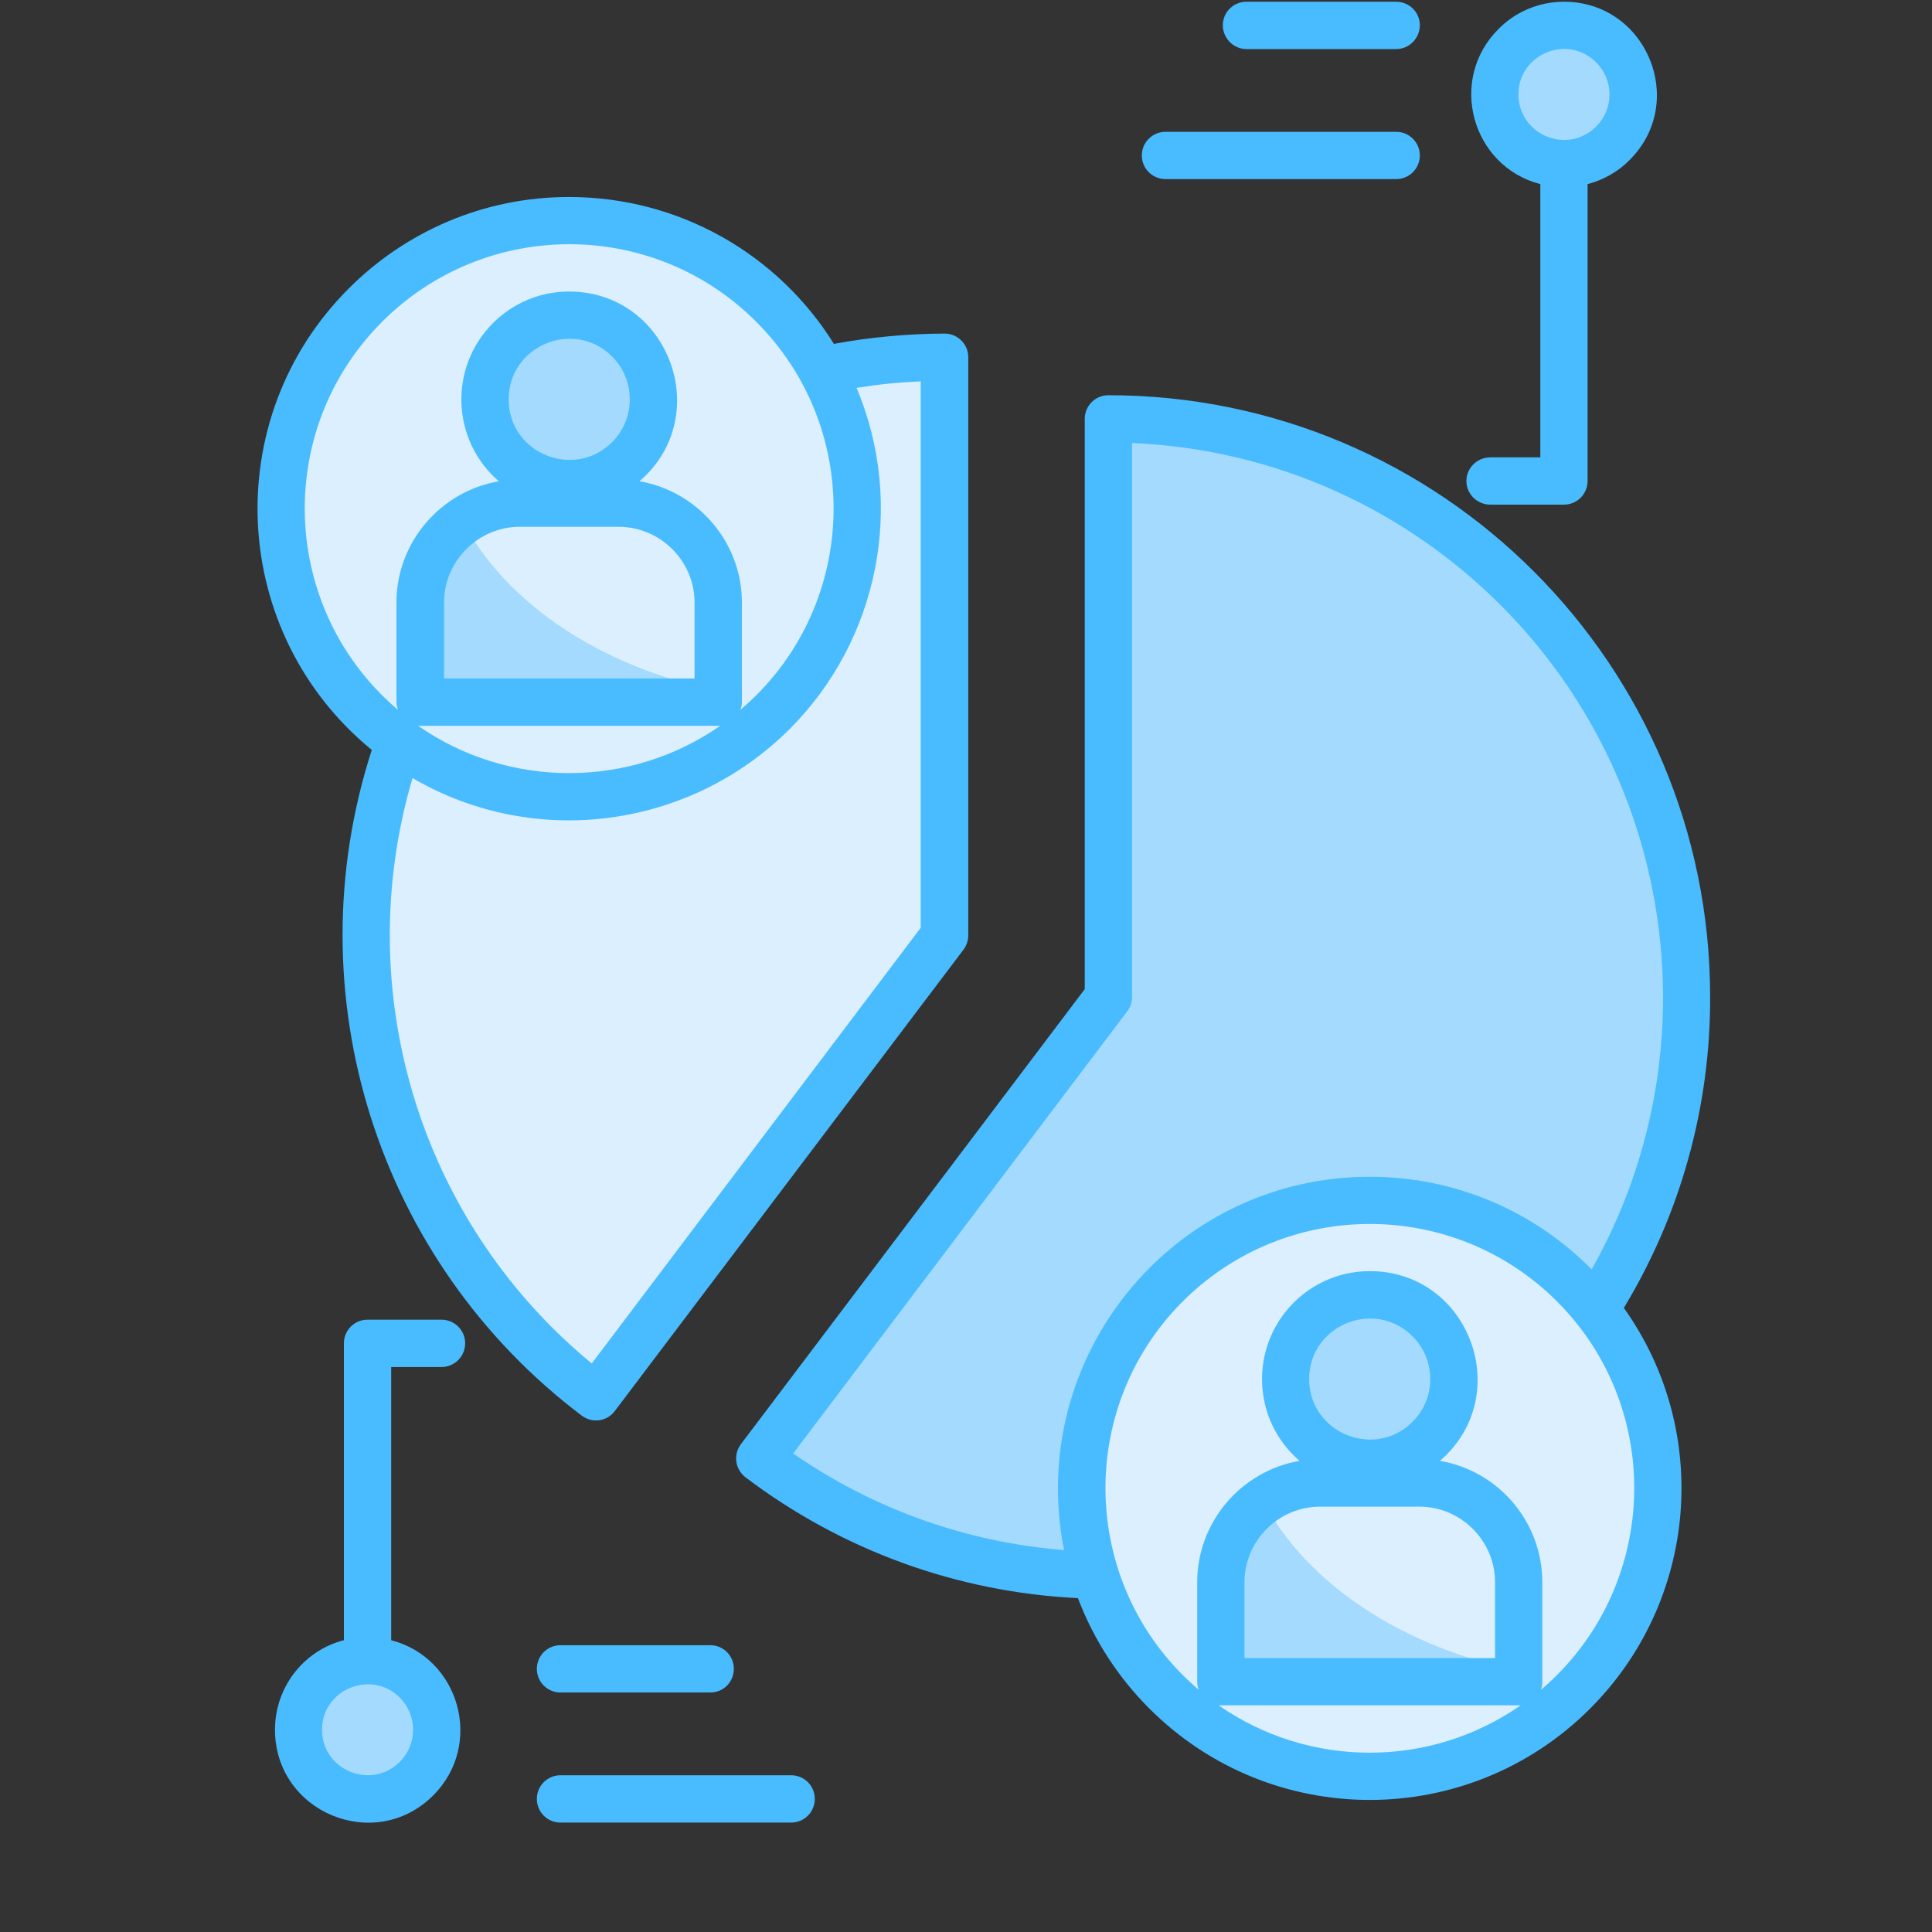
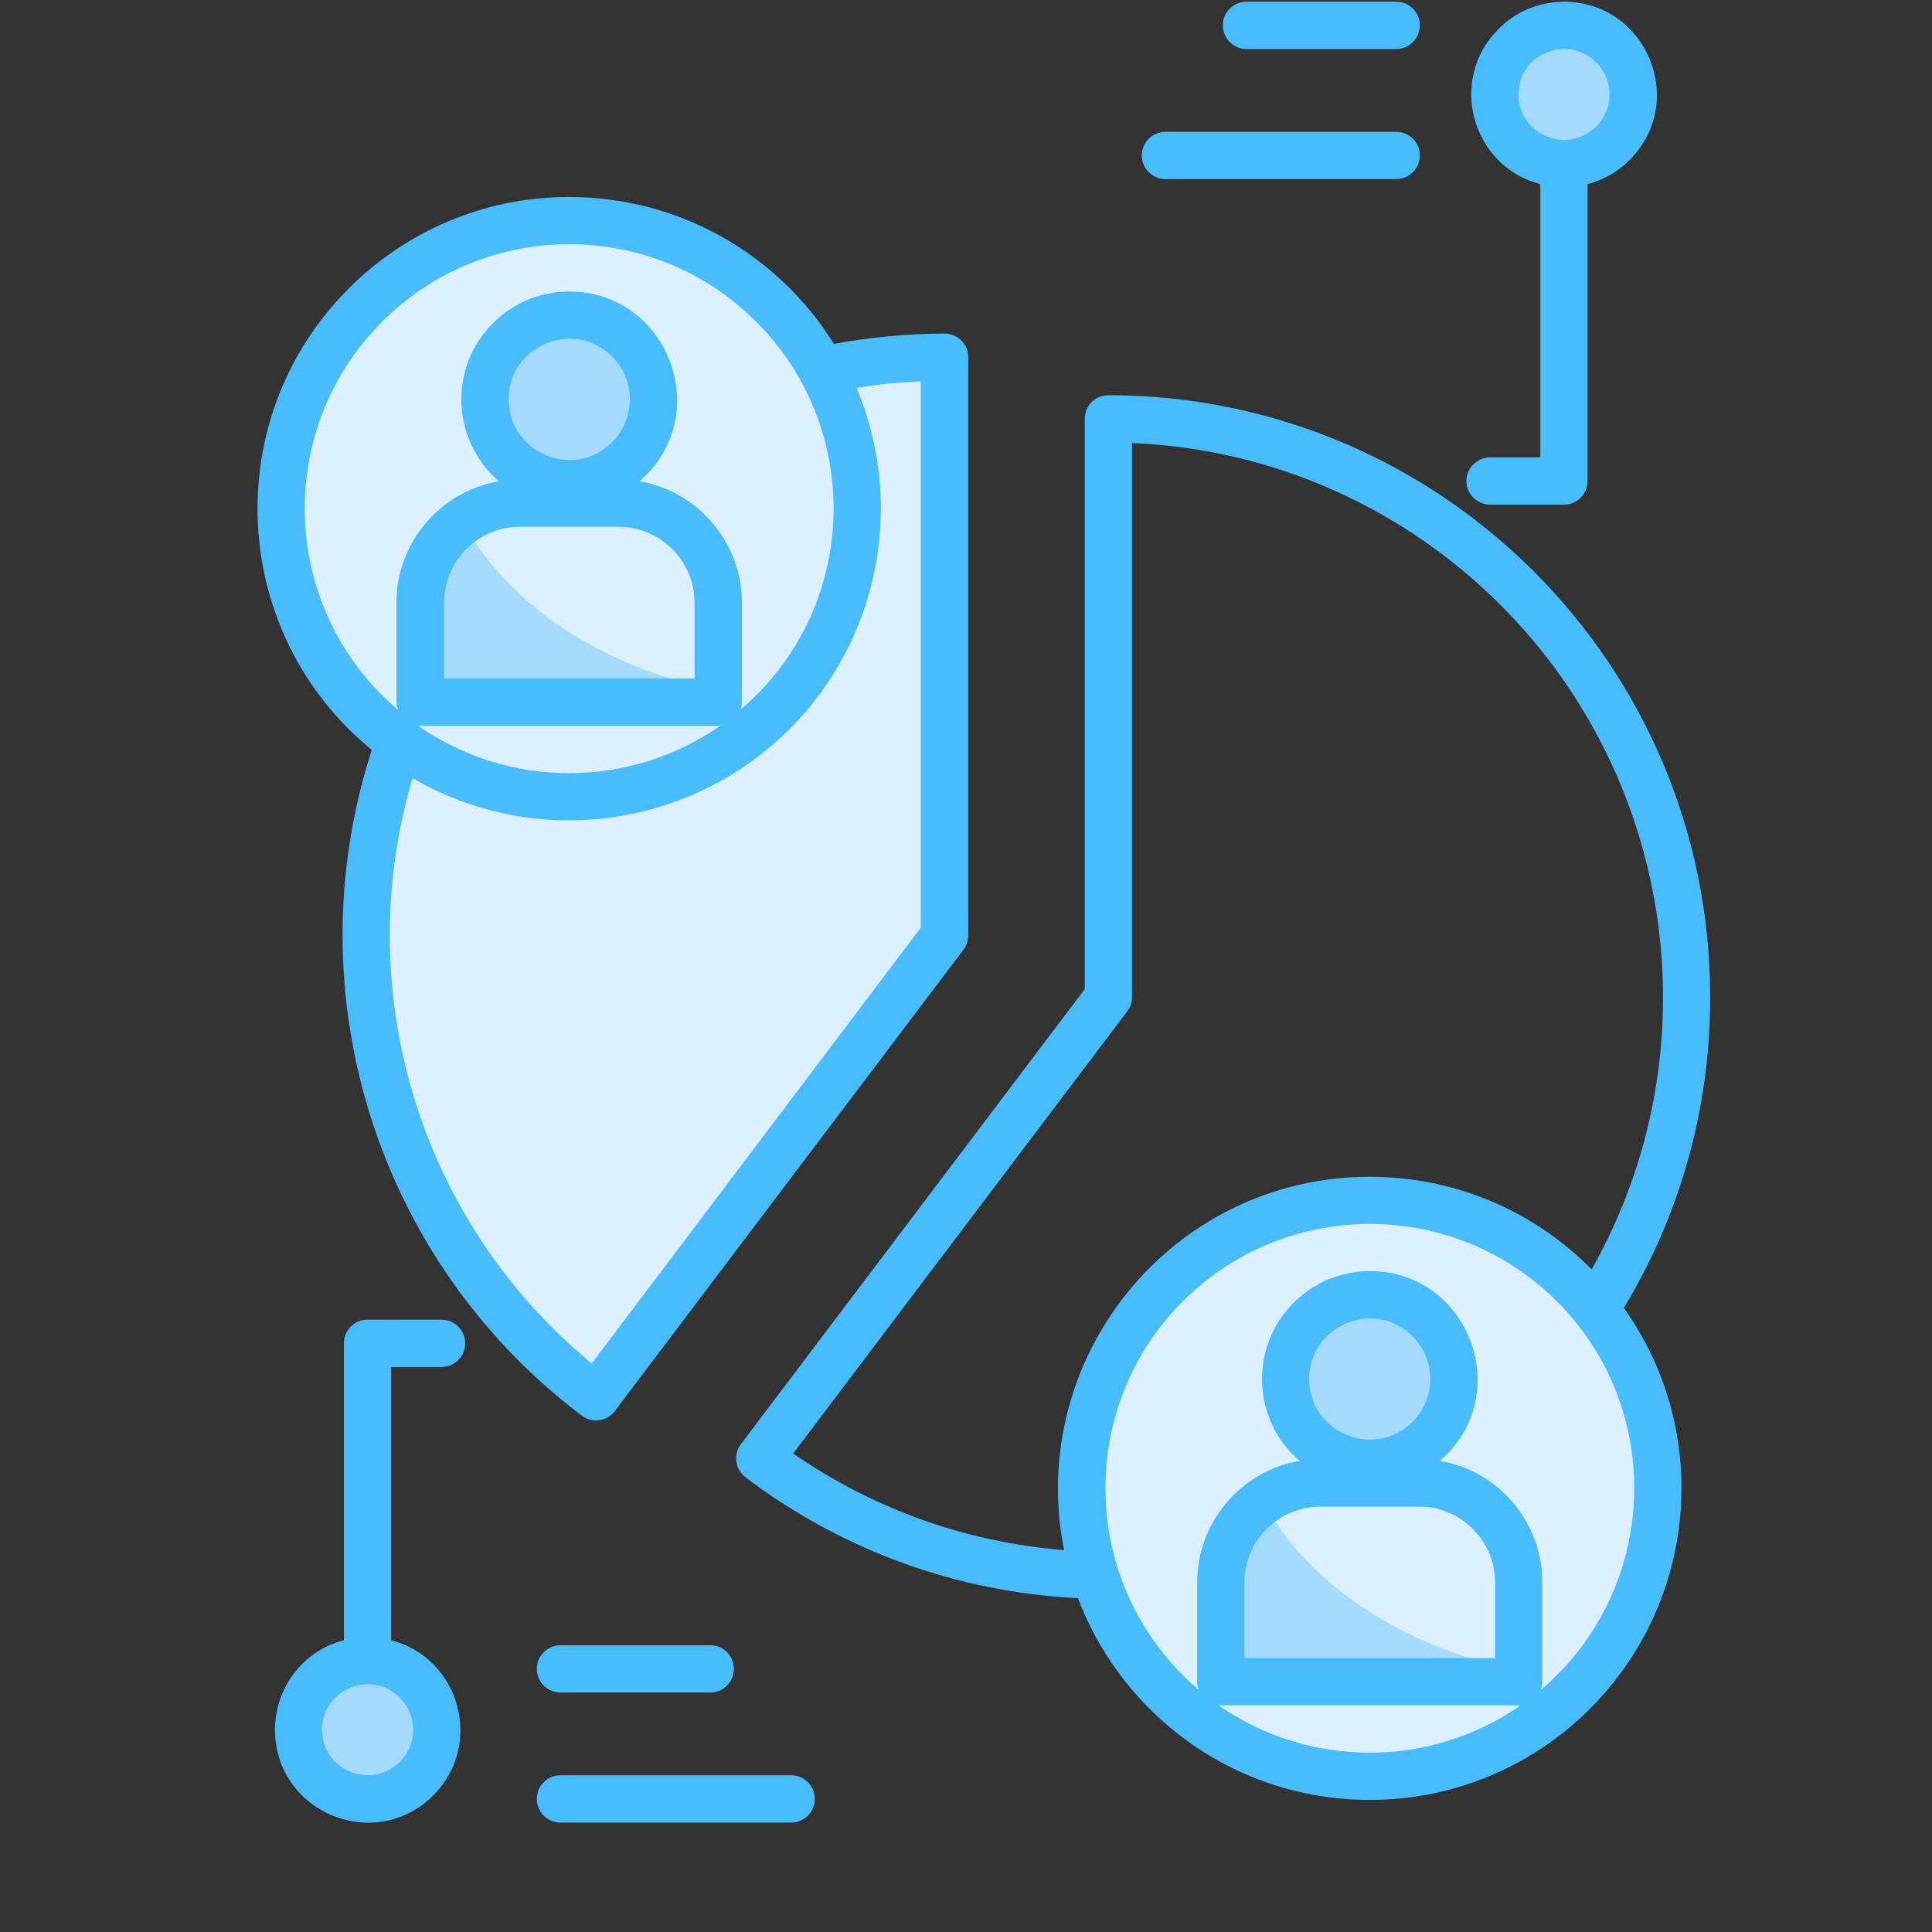
<svg xmlns="http://www.w3.org/2000/svg" width="40" zoomAndPan="magnify" viewBox="0 0 30 30" height="40" preserveAspectRatio="xMidYMid meet" version="1.2">
  <rect x="0" y="0" width="30" height="30" fill="#333333" stroke="none" />
  <defs>
    <clipPath id="247ba4ef45">
-       <path d="M 11 6 L 26.613 6 L 26.613 25 L 11 25 Z M 11 6 " />
-     </clipPath>
+       </clipPath>
    <clipPath id="23dc781c51">
      <path d="M 4 0 L 26.613 0 L 26.613 29 L 4 29 Z M 4 0 " />
    </clipPath>
  </defs>
  <g id="e7ce5efafb">
    <path style=" stroke:none;fill-rule:evenodd;fill:#dbeffe;fill-opacity:1;" d="M 9.254 21.691 C 9.012 21.508 8.777 21.312 8.555 21.105 C 6.793 19.465 5.688 17.125 5.688 14.527 C 5.688 9.852 9.262 6.012 13.824 5.59 C 14.102 5.562 14.383 5.547 14.664 5.547 L 14.664 14.527 Z M 9.254 21.691 " />
    <g clip-rule="nonzero" clip-path="url(#247ba4ef45)">
      <path style=" stroke:none;fill-rule:evenodd;fill:#a3dafe;fill-opacity:1;" d="M 17.211 6.504 C 22.168 6.504 26.188 10.527 26.188 15.484 C 26.188 20.445 22.168 24.465 17.211 24.465 C 15.176 24.465 13.305 23.785 11.797 22.648 L 17.211 15.484 Z M 17.211 6.504 " />
    </g>
    <path style=" stroke:none;fill-rule:evenodd;fill:#dbeffe;fill-opacity:1;" d="M 8.836 3.426 C 11.309 3.426 13.309 5.43 13.309 7.898 C 13.309 10.371 11.309 12.371 8.836 12.371 C 6.367 12.371 4.363 10.371 4.363 7.898 C 4.363 5.43 6.367 3.426 8.836 3.426 Z M 8.836 3.426 " />
    <path style=" stroke:none;fill-rule:evenodd;fill:#dbeffe;fill-opacity:1;" d="M 8.836 3.426 C 11.309 3.426 13.309 5.43 13.309 7.898 C 13.309 8.805 13.043 9.648 12.578 10.352 C 11.953 10.684 11.238 10.871 10.484 10.871 C 8.012 10.871 6.012 8.871 6.012 6.398 C 6.012 5.492 6.277 4.652 6.742 3.945 C 7.367 3.613 8.082 3.426 8.836 3.426 Z M 8.836 3.426 " />
    <path style=" stroke:none;fill-rule:evenodd;fill:#a3dafe;fill-opacity:1;" d="M 8.07 7.812 L 9.605 7.812 C 10.457 7.812 11.152 8.508 11.152 9.359 L 11.152 10.902 L 6.523 10.902 L 6.523 9.359 C 6.523 8.508 7.223 7.812 8.07 7.812 Z M 8.07 7.812 " />
    <path style=" stroke:none;fill-rule:evenodd;fill:#dbeffe;fill-opacity:1;" d="M 8.07 7.812 L 9.605 7.812 C 10.457 7.812 11.152 8.508 11.152 9.359 L 11.152 10.73 C 9.332 10.359 7.863 9.375 7.184 8.094 C 7.434 7.918 7.738 7.812 8.07 7.812 Z M 8.07 7.812 " />
    <path style=" stroke:none;fill-rule:evenodd;fill:#a3dafe;fill-opacity:1;" d="M 8.836 4.895 C 9.562 4.895 10.145 5.48 10.145 6.203 C 10.145 6.922 9.562 7.512 8.836 7.512 C 8.117 7.512 7.531 6.922 7.531 6.203 C 7.531 5.48 8.117 4.895 8.836 4.895 Z M 8.836 4.895 " />
    <path style=" stroke:none;fill-rule:evenodd;fill:#dbeffe;fill-opacity:1;" d="M 21.27 18.641 C 23.738 18.641 25.742 20.641 25.742 23.113 C 25.742 25.582 23.738 27.586 21.27 27.586 C 18.801 27.586 16.797 25.582 16.797 23.113 C 16.797 20.641 18.801 18.641 21.27 18.641 Z M 21.27 18.641 " />
-     <path style=" stroke:none;fill-rule:evenodd;fill:#dbeffe;fill-opacity:1;" d="M 21.27 18.641 C 23.738 18.641 25.742 20.641 25.742 23.113 C 25.742 24.02 25.473 24.859 25.012 25.566 C 24.387 25.895 23.672 26.086 22.914 26.086 C 20.445 26.086 18.441 24.082 18.441 21.613 C 18.441 20.707 18.711 19.863 19.176 19.16 C 19.797 18.828 20.512 18.641 21.27 18.641 Z M 21.27 18.641 " />
+     <path style=" stroke:none;fill-rule:evenodd;fill:#dbeffe;fill-opacity:1;" d="M 21.27 18.641 C 23.738 18.641 25.742 20.641 25.742 23.113 C 25.742 24.02 25.473 24.859 25.012 25.566 C 24.387 25.895 23.672 26.086 22.914 26.086 C 20.445 26.086 18.441 24.082 18.441 21.613 C 19.797 18.828 20.512 18.641 21.27 18.641 Z M 21.27 18.641 " />
    <path style=" stroke:none;fill-rule:evenodd;fill:#a3dafe;fill-opacity:1;" d="M 20.5 23.023 L 22.039 23.023 C 22.887 23.023 23.582 23.723 23.582 24.57 L 23.582 26.113 L 18.957 26.113 L 18.957 24.57 C 18.957 23.723 19.652 23.023 20.5 23.023 Z M 20.5 23.023 " />
    <path style=" stroke:none;fill-rule:evenodd;fill:#dbeffe;fill-opacity:1;" d="M 20.5 23.023 L 22.039 23.023 C 22.887 23.023 23.582 23.723 23.582 24.57 L 23.582 25.941 C 21.766 25.574 20.293 24.59 19.613 23.309 C 19.867 23.133 20.172 23.023 20.5 23.023 Z M 20.5 23.023 " />
    <path style=" stroke:none;fill-rule:evenodd;fill:#a3dafe;fill-opacity:1;" d="M 21.27 20.105 C 21.992 20.105 22.578 20.691 22.578 21.414 C 22.578 22.137 21.992 22.723 21.27 22.723 C 20.547 22.723 19.965 22.137 19.965 21.414 C 19.961 20.691 20.547 20.105 21.27 20.105 Z M 21.27 20.105 " />
    <path style=" stroke:none;fill-rule:evenodd;fill:#a3dafe;fill-opacity:1;" d="M 5.707 25.785 C 6.301 25.785 6.781 26.266 6.781 26.859 C 6.781 27.453 6.301 27.934 5.707 27.934 C 5.113 27.934 4.633 27.453 4.633 26.859 C 4.633 26.266 5.113 25.785 5.707 25.785 Z M 5.707 25.785 " />
    <path style=" stroke:none;fill-rule:evenodd;fill:#a3dafe;fill-opacity:1;" d="M 24.285 0.395 C 24.879 0.395 25.359 0.875 25.359 1.469 C 25.359 2.059 24.879 2.539 24.285 2.539 C 23.691 2.539 23.211 2.059 23.211 1.469 C 23.211 0.875 23.691 0.395 24.285 0.395 Z M 24.285 0.395 " />
    <g clip-rule="nonzero" clip-path="url(#23dc781c51)">
      <path style=" stroke:none;fill-rule:nonzero;fill:#48bcff;fill-opacity:1;" d="M 21.68 0.027 C 21.883 0.027 22.047 0.191 22.047 0.391 C 22.047 0.594 21.883 0.762 21.68 0.762 L 19.355 0.762 C 19.152 0.762 18.988 0.594 18.988 0.391 C 18.988 0.191 19.152 0.027 19.355 0.027 Z M 21.68 2.047 C 21.883 2.047 22.047 2.211 22.047 2.414 C 22.047 2.617 21.883 2.781 21.68 2.781 L 18.098 2.781 C 17.895 2.781 17.73 2.617 17.73 2.414 C 17.73 2.211 17.895 2.047 18.098 2.047 Z M 8.703 26.281 C 8.5 26.281 8.336 26.117 8.336 25.914 C 8.336 25.711 8.5 25.547 8.703 25.547 L 11.031 25.547 C 11.234 25.547 11.395 25.711 11.395 25.914 C 11.395 26.117 11.234 26.281 11.031 26.281 Z M 8.703 28.301 C 8.5 28.301 8.336 28.137 8.336 27.934 C 8.336 27.73 8.5 27.566 8.703 27.566 L 12.285 27.566 C 12.488 27.566 12.652 27.73 12.652 27.934 C 12.652 28.137 12.488 28.301 12.285 28.301 Z M 24.285 0.027 C 25.566 0.027 26.211 1.578 25.305 2.484 C 25.129 2.664 24.902 2.793 24.652 2.859 L 24.652 7.469 C 24.652 7.672 24.488 7.836 24.285 7.836 L 23.141 7.836 C 22.938 7.836 22.77 7.672 22.77 7.469 C 22.77 7.266 22.938 7.102 23.141 7.102 L 23.918 7.102 L 23.918 2.859 C 22.852 2.582 22.477 1.238 23.27 0.449 C 23.527 0.188 23.891 0.027 24.285 0.027 Z M 24.785 0.969 C 24.34 0.523 23.578 0.84 23.578 1.465 C 23.578 2.094 24.34 2.41 24.785 1.965 C 25.062 1.691 25.062 1.242 24.785 0.969 Z M 6.074 25.469 C 7.141 25.746 7.516 27.09 6.727 27.879 C 5.82 28.785 4.27 28.141 4.27 26.859 C 4.27 26.199 4.715 25.629 5.34 25.469 L 5.34 20.859 C 5.34 20.656 5.504 20.492 5.707 20.492 L 6.855 20.492 C 7.059 20.492 7.223 20.656 7.223 20.859 C 7.223 21.062 7.059 21.227 6.855 21.227 L 6.074 21.227 Z M 6.207 26.359 C 5.762 25.918 5 26.234 5 26.859 C 5 27.488 5.762 27.801 6.207 27.359 C 6.484 27.086 6.484 26.637 6.207 26.359 Z M 21.27 19.738 C 22.82 19.738 23.535 21.672 22.359 22.684 C 23.27 22.84 23.949 23.633 23.949 24.57 L 23.949 26.113 C 23.949 26.156 23.941 26.199 23.93 26.238 C 25.754 24.684 25.871 21.902 24.176 20.207 C 22.57 18.605 19.973 18.605 18.367 20.207 C 16.672 21.902 16.785 24.684 18.613 26.238 C 18.598 26.199 18.59 26.156 18.59 26.113 L 18.59 24.57 C 18.59 23.633 19.273 22.84 20.18 22.684 C 19.441 22.051 19.398 20.922 20.086 20.23 C 20.387 19.926 20.809 19.738 21.27 19.738 Z M 21.934 20.75 C 21.344 20.16 20.328 20.578 20.328 21.414 C 20.328 22.25 21.344 22.668 21.934 22.078 C 22.301 21.711 22.301 21.117 21.934 20.75 Z M 23.613 26.48 L 18.922 26.48 C 20.332 27.461 22.207 27.461 23.613 26.48 Z M 22.039 23.395 L 20.5 23.395 C 19.855 23.395 19.324 23.922 19.324 24.57 L 19.324 25.746 L 23.215 25.746 L 23.215 24.57 C 23.215 23.922 22.684 23.395 22.039 23.395 Z M 21.27 18.273 C 22.617 18.273 23.836 18.82 24.715 19.711 C 26.613 16.355 26.031 12.125 23.301 9.395 C 21.824 7.918 19.812 6.973 17.578 6.879 L 17.578 15.484 C 17.578 15.562 17.555 15.637 17.504 15.703 L 12.316 22.57 C 13.559 23.43 15 23.949 16.523 24.07 C 15.926 21.078 18.207 18.273 21.27 18.273 Z M 25.215 20.309 C 26.586 22.234 26.359 24.863 24.691 26.531 C 22.801 28.422 19.738 28.422 17.848 26.531 C 17.367 26.051 16.984 25.465 16.738 24.816 C 14.848 24.723 13.066 24.066 11.578 22.941 C 11.414 22.816 11.383 22.59 11.504 22.426 L 16.844 15.359 L 16.844 6.504 C 16.844 6.301 17.008 6.137 17.211 6.137 C 22.371 6.137 26.555 10.32 26.555 15.484 C 26.559 17.199 26.09 18.863 25.215 20.309 Z M 8.836 4.527 C 10.387 4.527 11.105 6.461 9.93 7.473 C 10.836 7.629 11.52 8.422 11.52 9.355 L 11.52 10.902 C 11.52 10.945 11.512 10.988 11.496 11.023 C 13.324 9.473 13.438 6.691 11.742 4.996 C 10.141 3.391 7.539 3.391 5.934 4.996 C 4.238 6.691 4.352 9.473 6.18 11.023 C 6.168 10.988 6.156 10.945 6.156 10.902 L 6.156 9.355 C 6.156 8.422 6.84 7.629 7.746 7.473 C 7.008 6.836 6.965 5.707 7.656 5.016 C 7.957 4.715 8.375 4.527 8.836 4.527 Z M 9.504 5.535 C 8.91 4.945 7.898 5.367 7.898 6.203 C 7.898 7.035 8.91 7.457 9.504 6.867 C 9.871 6.5 9.871 5.902 9.504 5.535 Z M 11.184 11.27 L 6.492 11.27 C 7.898 12.25 9.777 12.25 11.184 11.27 Z M 9.605 8.18 L 8.07 8.18 C 7.426 8.18 6.895 8.711 6.895 9.355 L 6.895 10.535 L 10.785 10.535 L 10.785 9.355 C 10.785 8.711 10.254 8.18 9.605 8.18 Z M 8.836 3.059 C 10.551 3.059 12.082 3.949 12.949 5.34 C 13.492 5.238 14.109 5.18 14.668 5.18 C 14.871 5.18 15.035 5.344 15.035 5.547 L 15.035 14.527 C 15.035 14.617 15 14.699 14.949 14.762 L 9.547 21.91 C 9.426 22.074 9.195 22.105 9.031 21.98 C 5.863 19.586 4.547 15.438 5.773 11.645 C 3.559 9.832 3.391 6.5 5.418 4.477 C 6.293 3.602 7.5 3.059 8.836 3.059 Z M 13.301 6.023 C 14.066 7.844 13.641 9.941 12.262 11.32 C 10.711 12.867 8.305 13.191 6.406 12.082 C 5.434 15.371 6.508 18.93 9.133 21.125 L 9.188 21.172 L 14.297 14.406 L 14.297 5.922 C 13.941 5.938 13.664 5.965 13.301 6.023 Z M 13.301 6.023 " />
    </g>
  </g>
</svg>